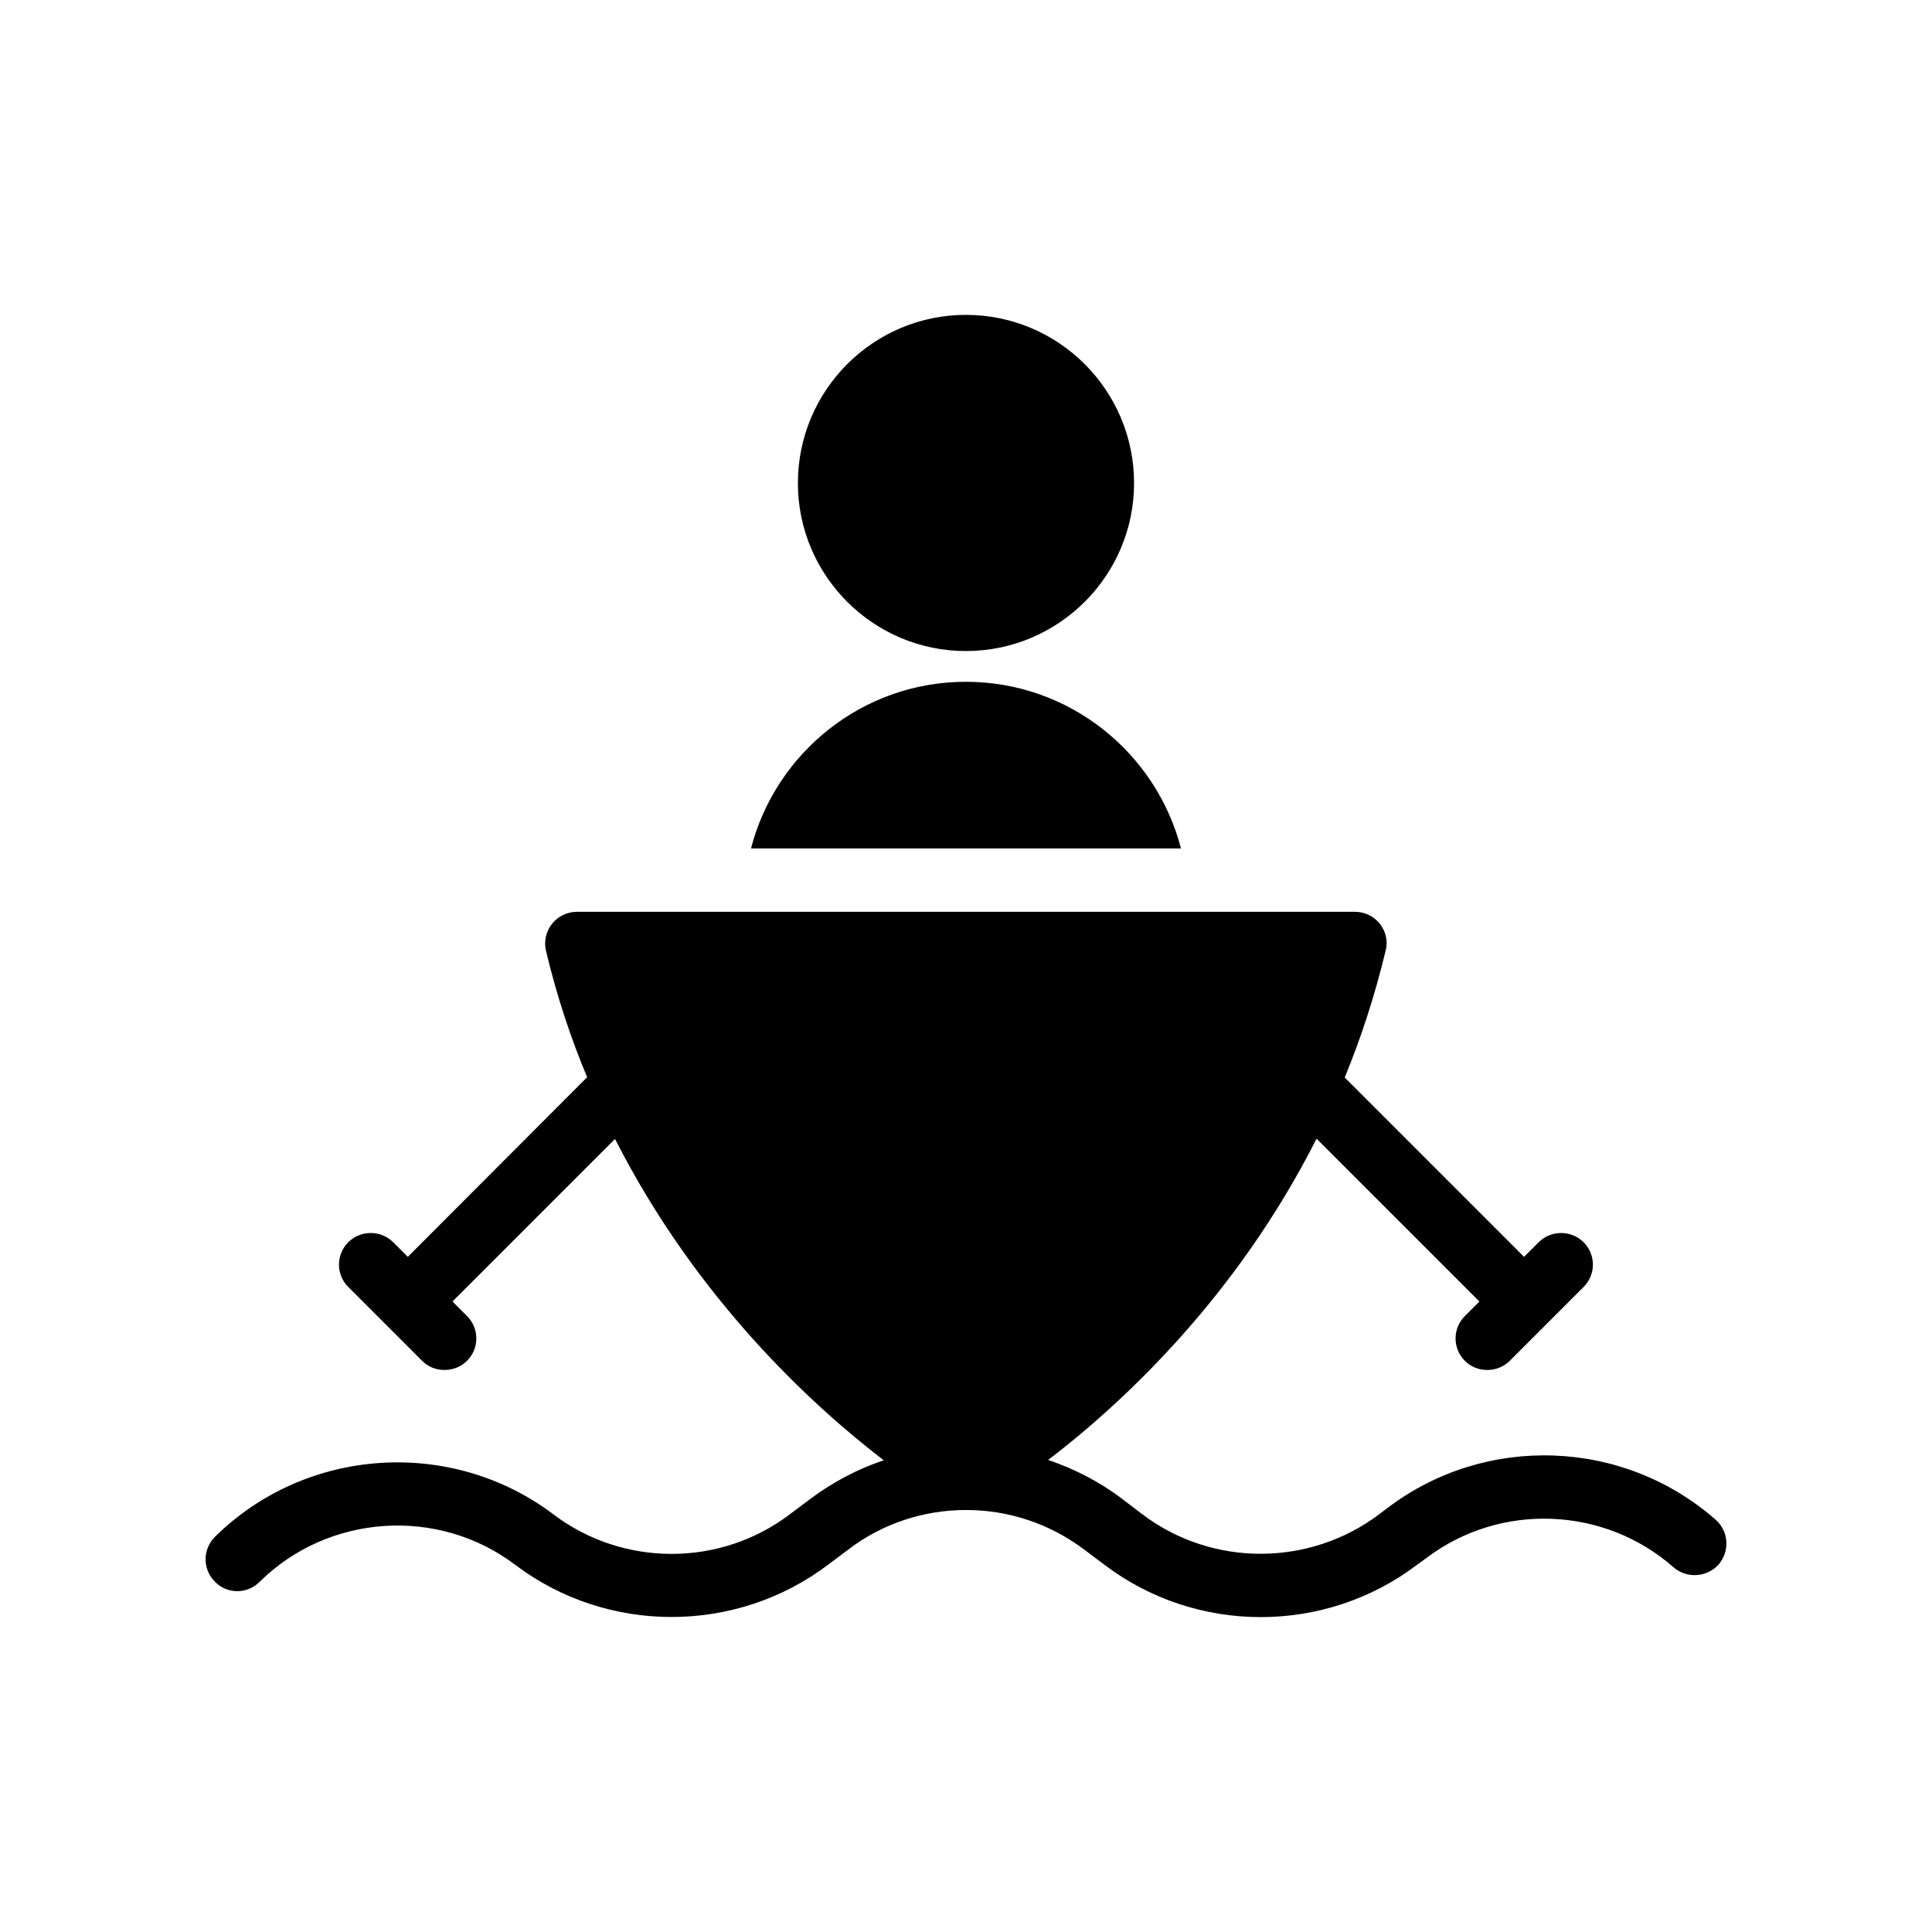
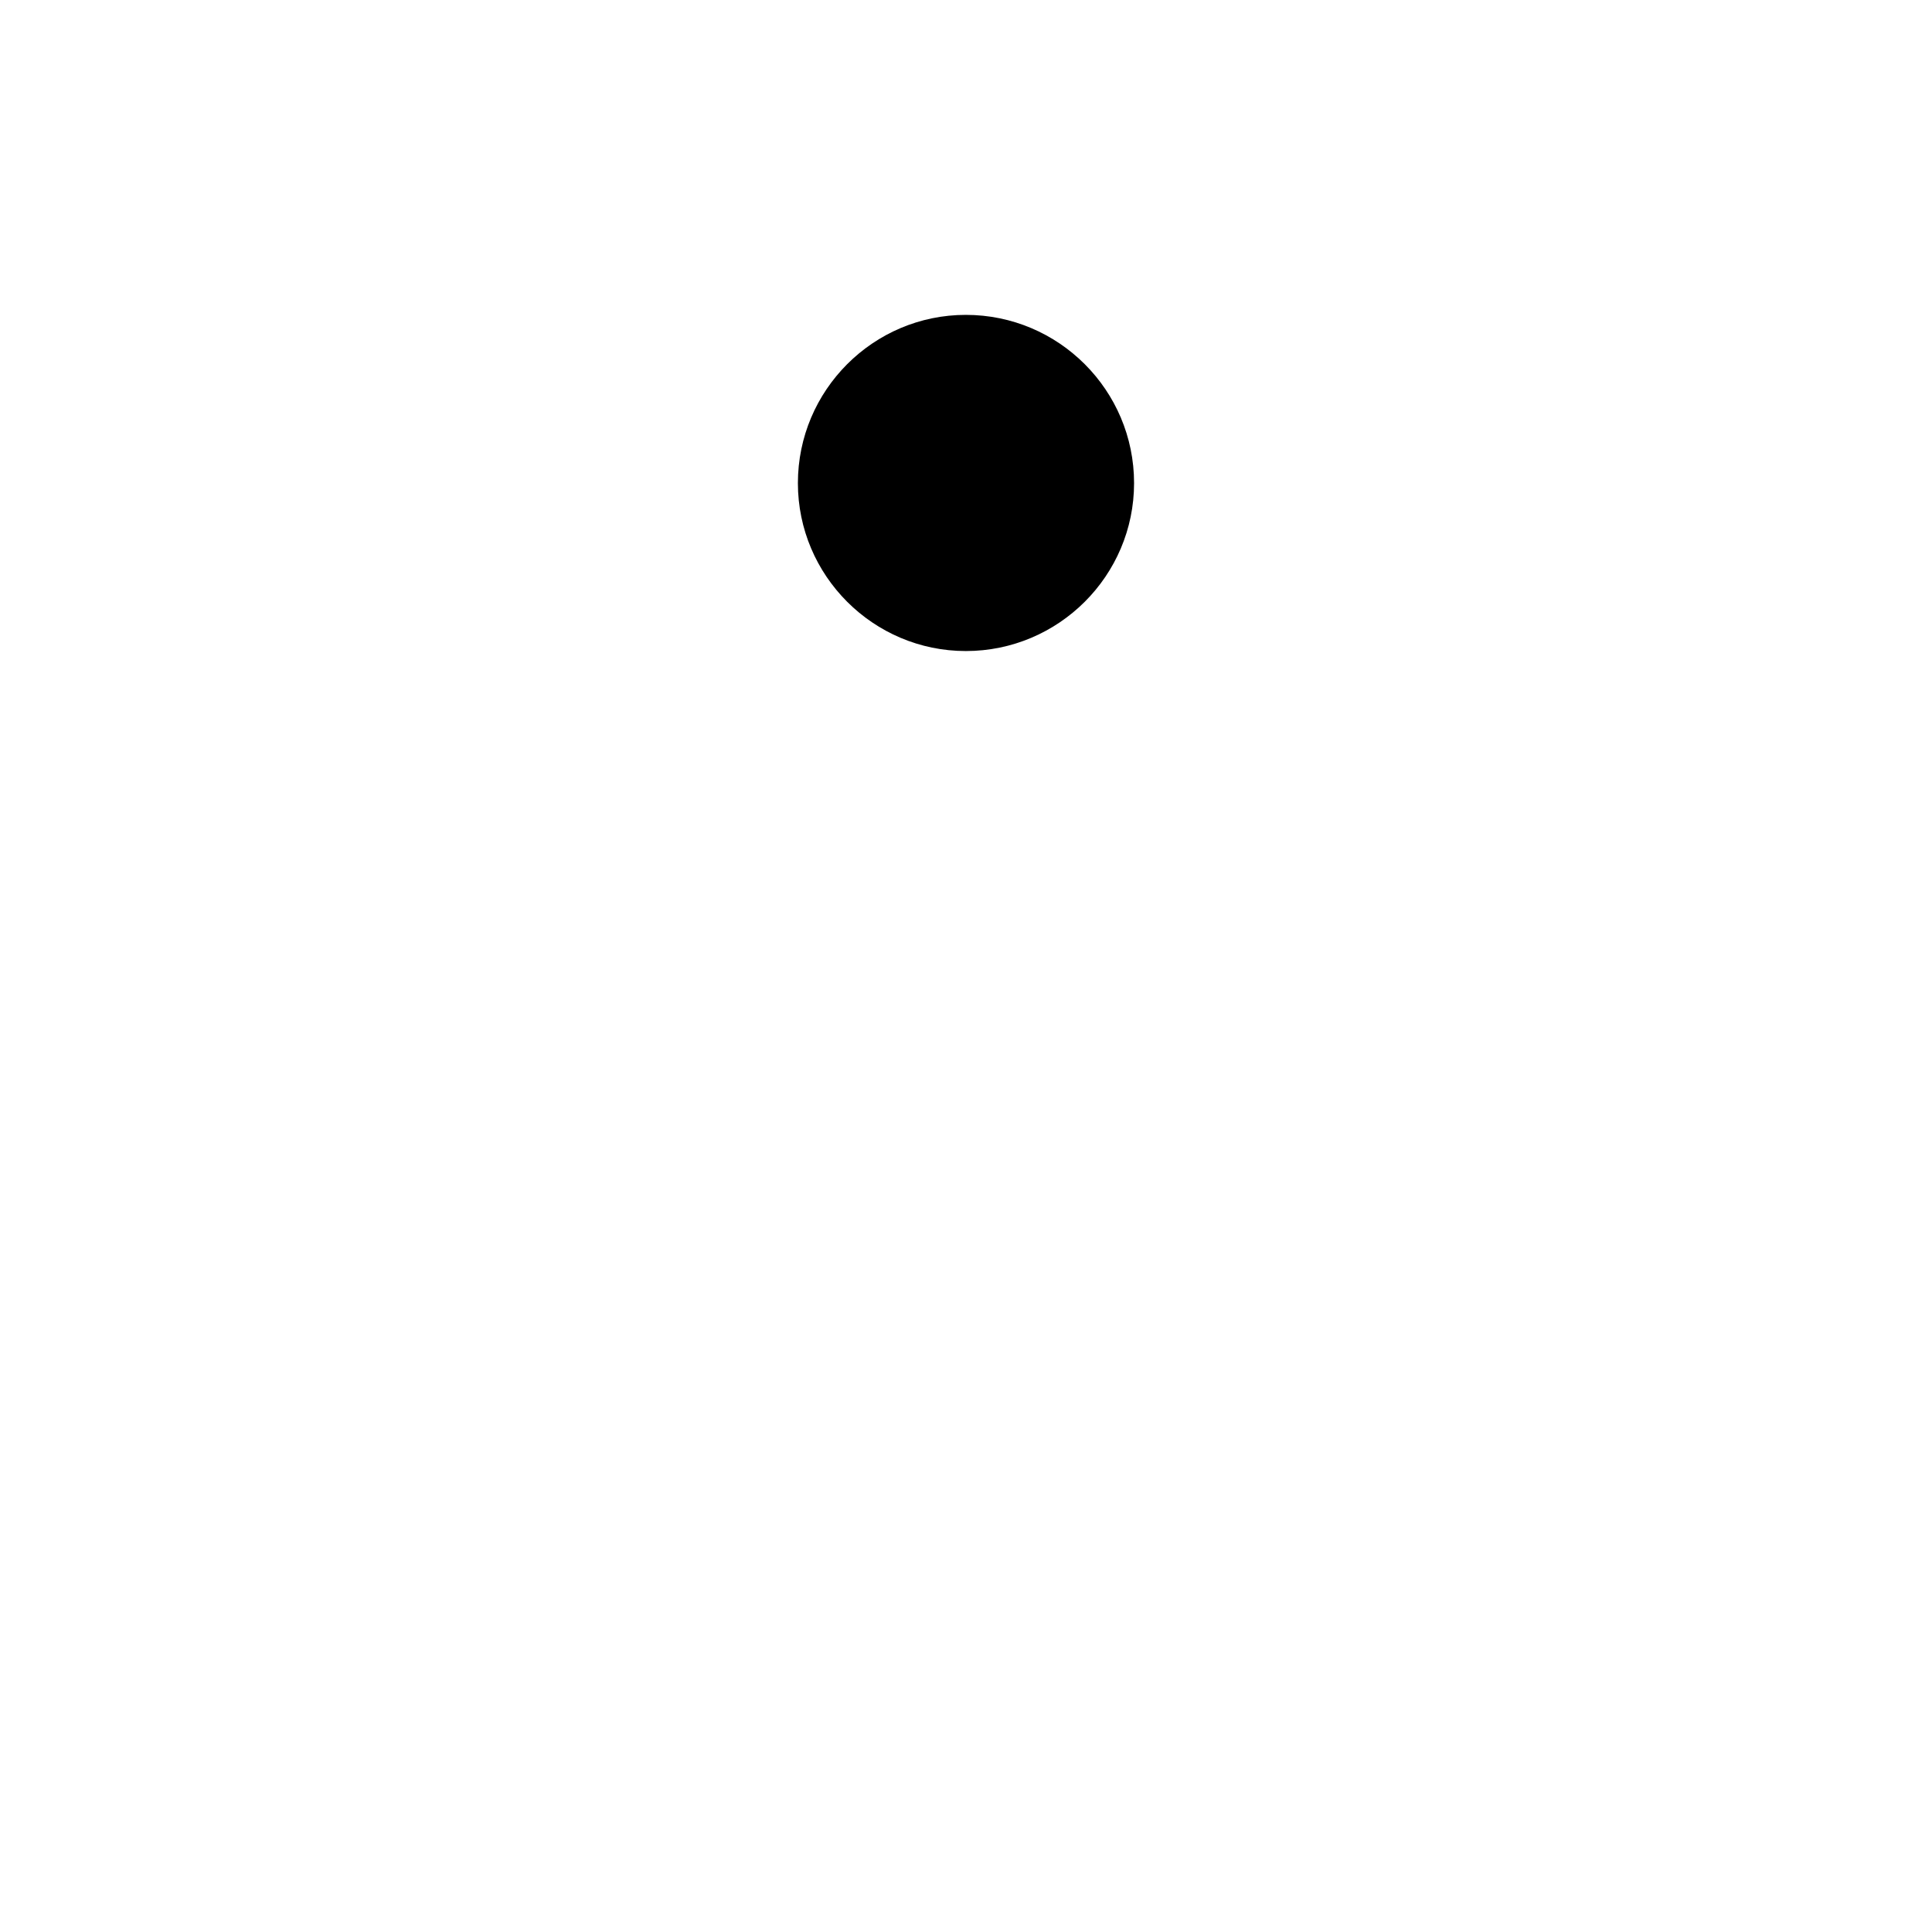
<svg xmlns="http://www.w3.org/2000/svg" fill="#000000" width="800px" height="800px" version="1.1" viewBox="144 144 512 512">
  <g>
-     <path d="m599.45 558.61c-3.106 3.441-8.398 3.777-11.922 0.758-18.391-16.207-46.016-17.297-65.578-2.434l-2.434 1.762c-12.184 9.234-26.793 13.855-41.402 13.855-14.609 0-29.223-4.621-41.398-13.855l-5.375-4.031c-9.234-6.969-20.234-10.496-31.234-10.496h-0.168c-11 0-22.082 3.527-31.152 10.496l-5.375 4.031c-24.352 18.391-58.441 18.473-82.875 0-20.406-15.449-49.543-13.52-67.762 4.535-3.273 3.273-8.648 3.273-11.84-0.086-3.273-3.273-3.273-8.562 0-11.84 24.098-23.848 62.641-26.449 89.762-5.961 18.391 13.938 44.168 13.938 62.555 0l5.375-4.031c6.047-4.535 12.594-7.977 19.566-10.328-19.062-14.609-49.625-42.738-71.207-85.145l-43.074 43.074 3.863 3.863c3.273 3.273 3.273 8.566 0 11.84-1.68 1.68-3.863 2.438-5.961 2.438-2.184 0-4.281-0.754-5.961-2.434l-19.566-19.566c-3.273-3.273-3.273-8.566 0-11.84 3.273-3.273 8.648-3.273 11.922 0l3.863 3.863 47.527-47.609c-4.367-10.41-8.062-21.578-10.914-33.504-0.586-2.434 0-5.121 1.594-7.137s4.031-3.191 6.633-3.191h206.14c2.602 0 5.039 1.176 6.633 3.191s2.184 4.703 1.512 7.137c-2.856 11.922-6.551 23.176-10.832 33.586l47.527 47.527 3.863-3.863c3.273-3.273 8.648-3.273 11.922 0 3.273 3.273 3.273 8.562 0 11.84l-19.566 19.566c-1.676 1.676-3.859 2.434-5.957 2.434-2.184 0-4.281-0.754-5.961-2.434-3.273-3.273-3.273-8.566 0-11.84l3.863-3.863-43.16-43.16c-21.414 42.402-51.98 70.531-71.125 85.145 6.969 2.352 13.688 5.793 19.734 10.41l5.289 4.031c18.473 13.938 44.168 13.855 62.641 0l2.434-1.848c25.945-19.566 62.387-18.223 86.824 3.273 3.441 3.023 3.777 8.316 0.758 11.84z" />
    <path d="m444.54 272.03c0 24.52-19.984 44.504-44.586 44.504-24.52 0-44.504-19.984-44.504-44.504 0-24.602 19.984-44.586 44.504-44.586 24.602 0 44.586 19.984 44.586 44.586z" />
-     <path d="m456.97 368.85c-6.559-25.379-29.602-44.168-57.016-44.168-27.344 0-50.375 18.789-56.93 44.168z" />
  </g>
</svg>